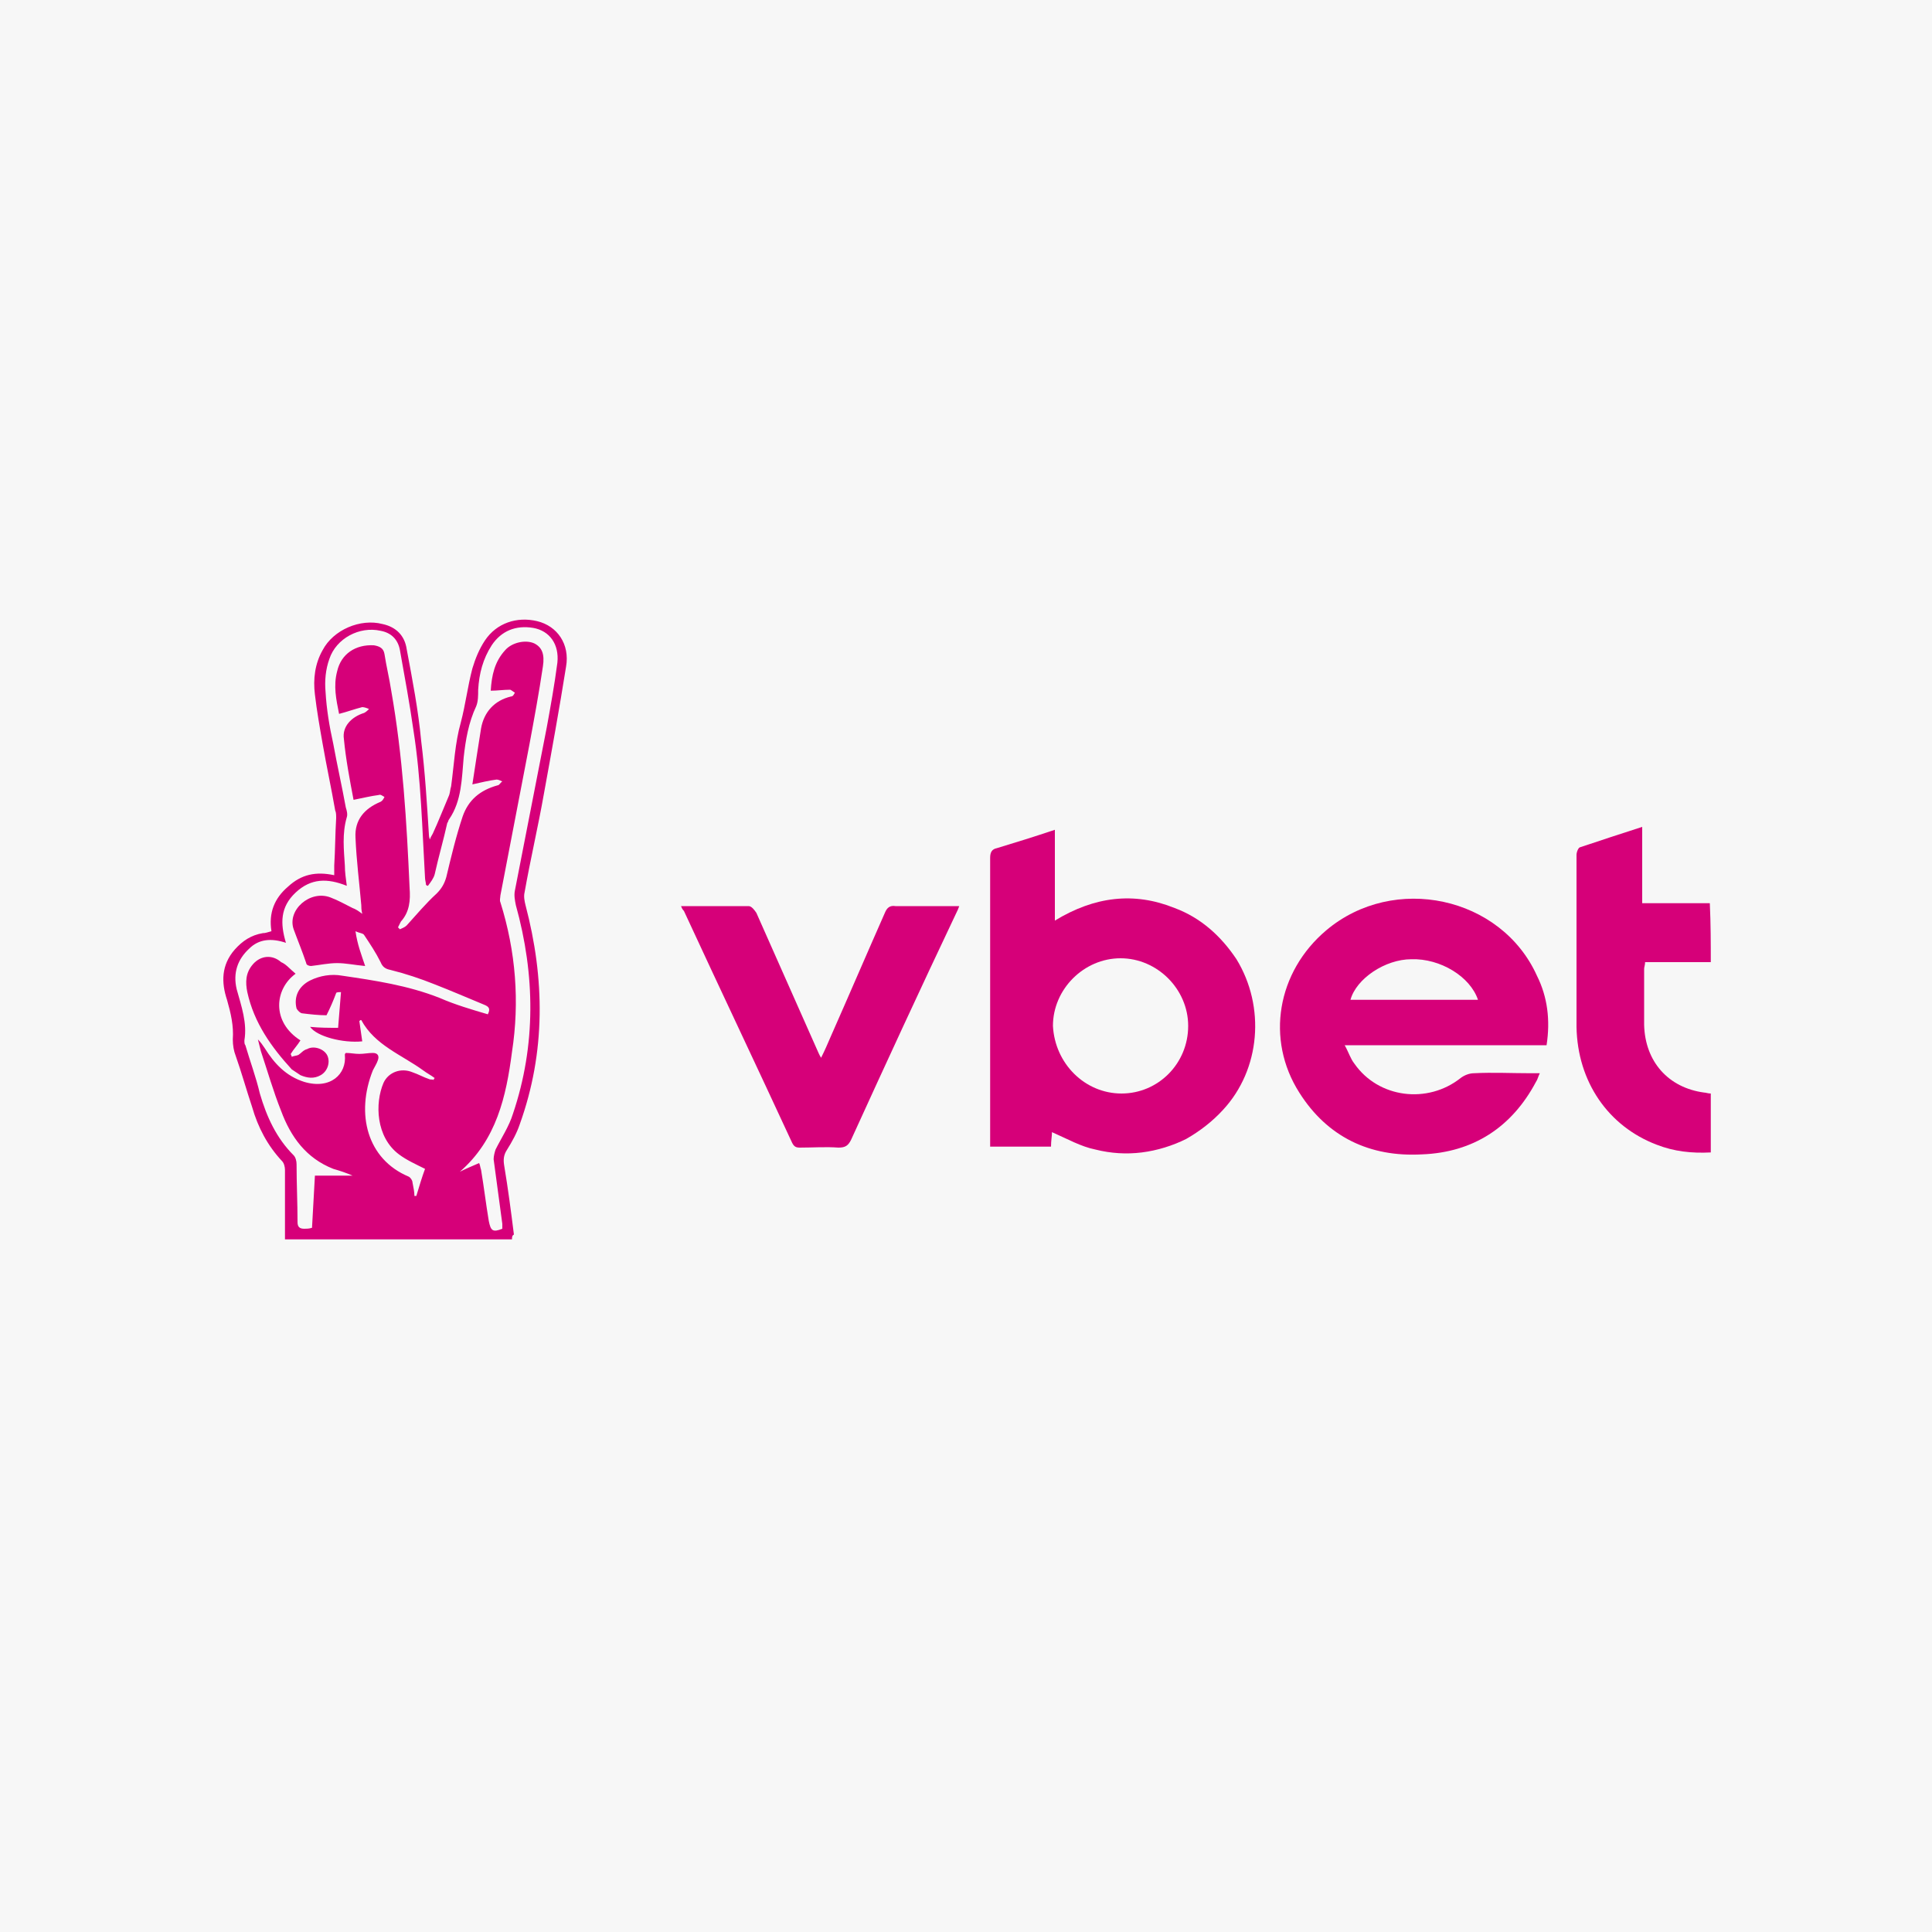
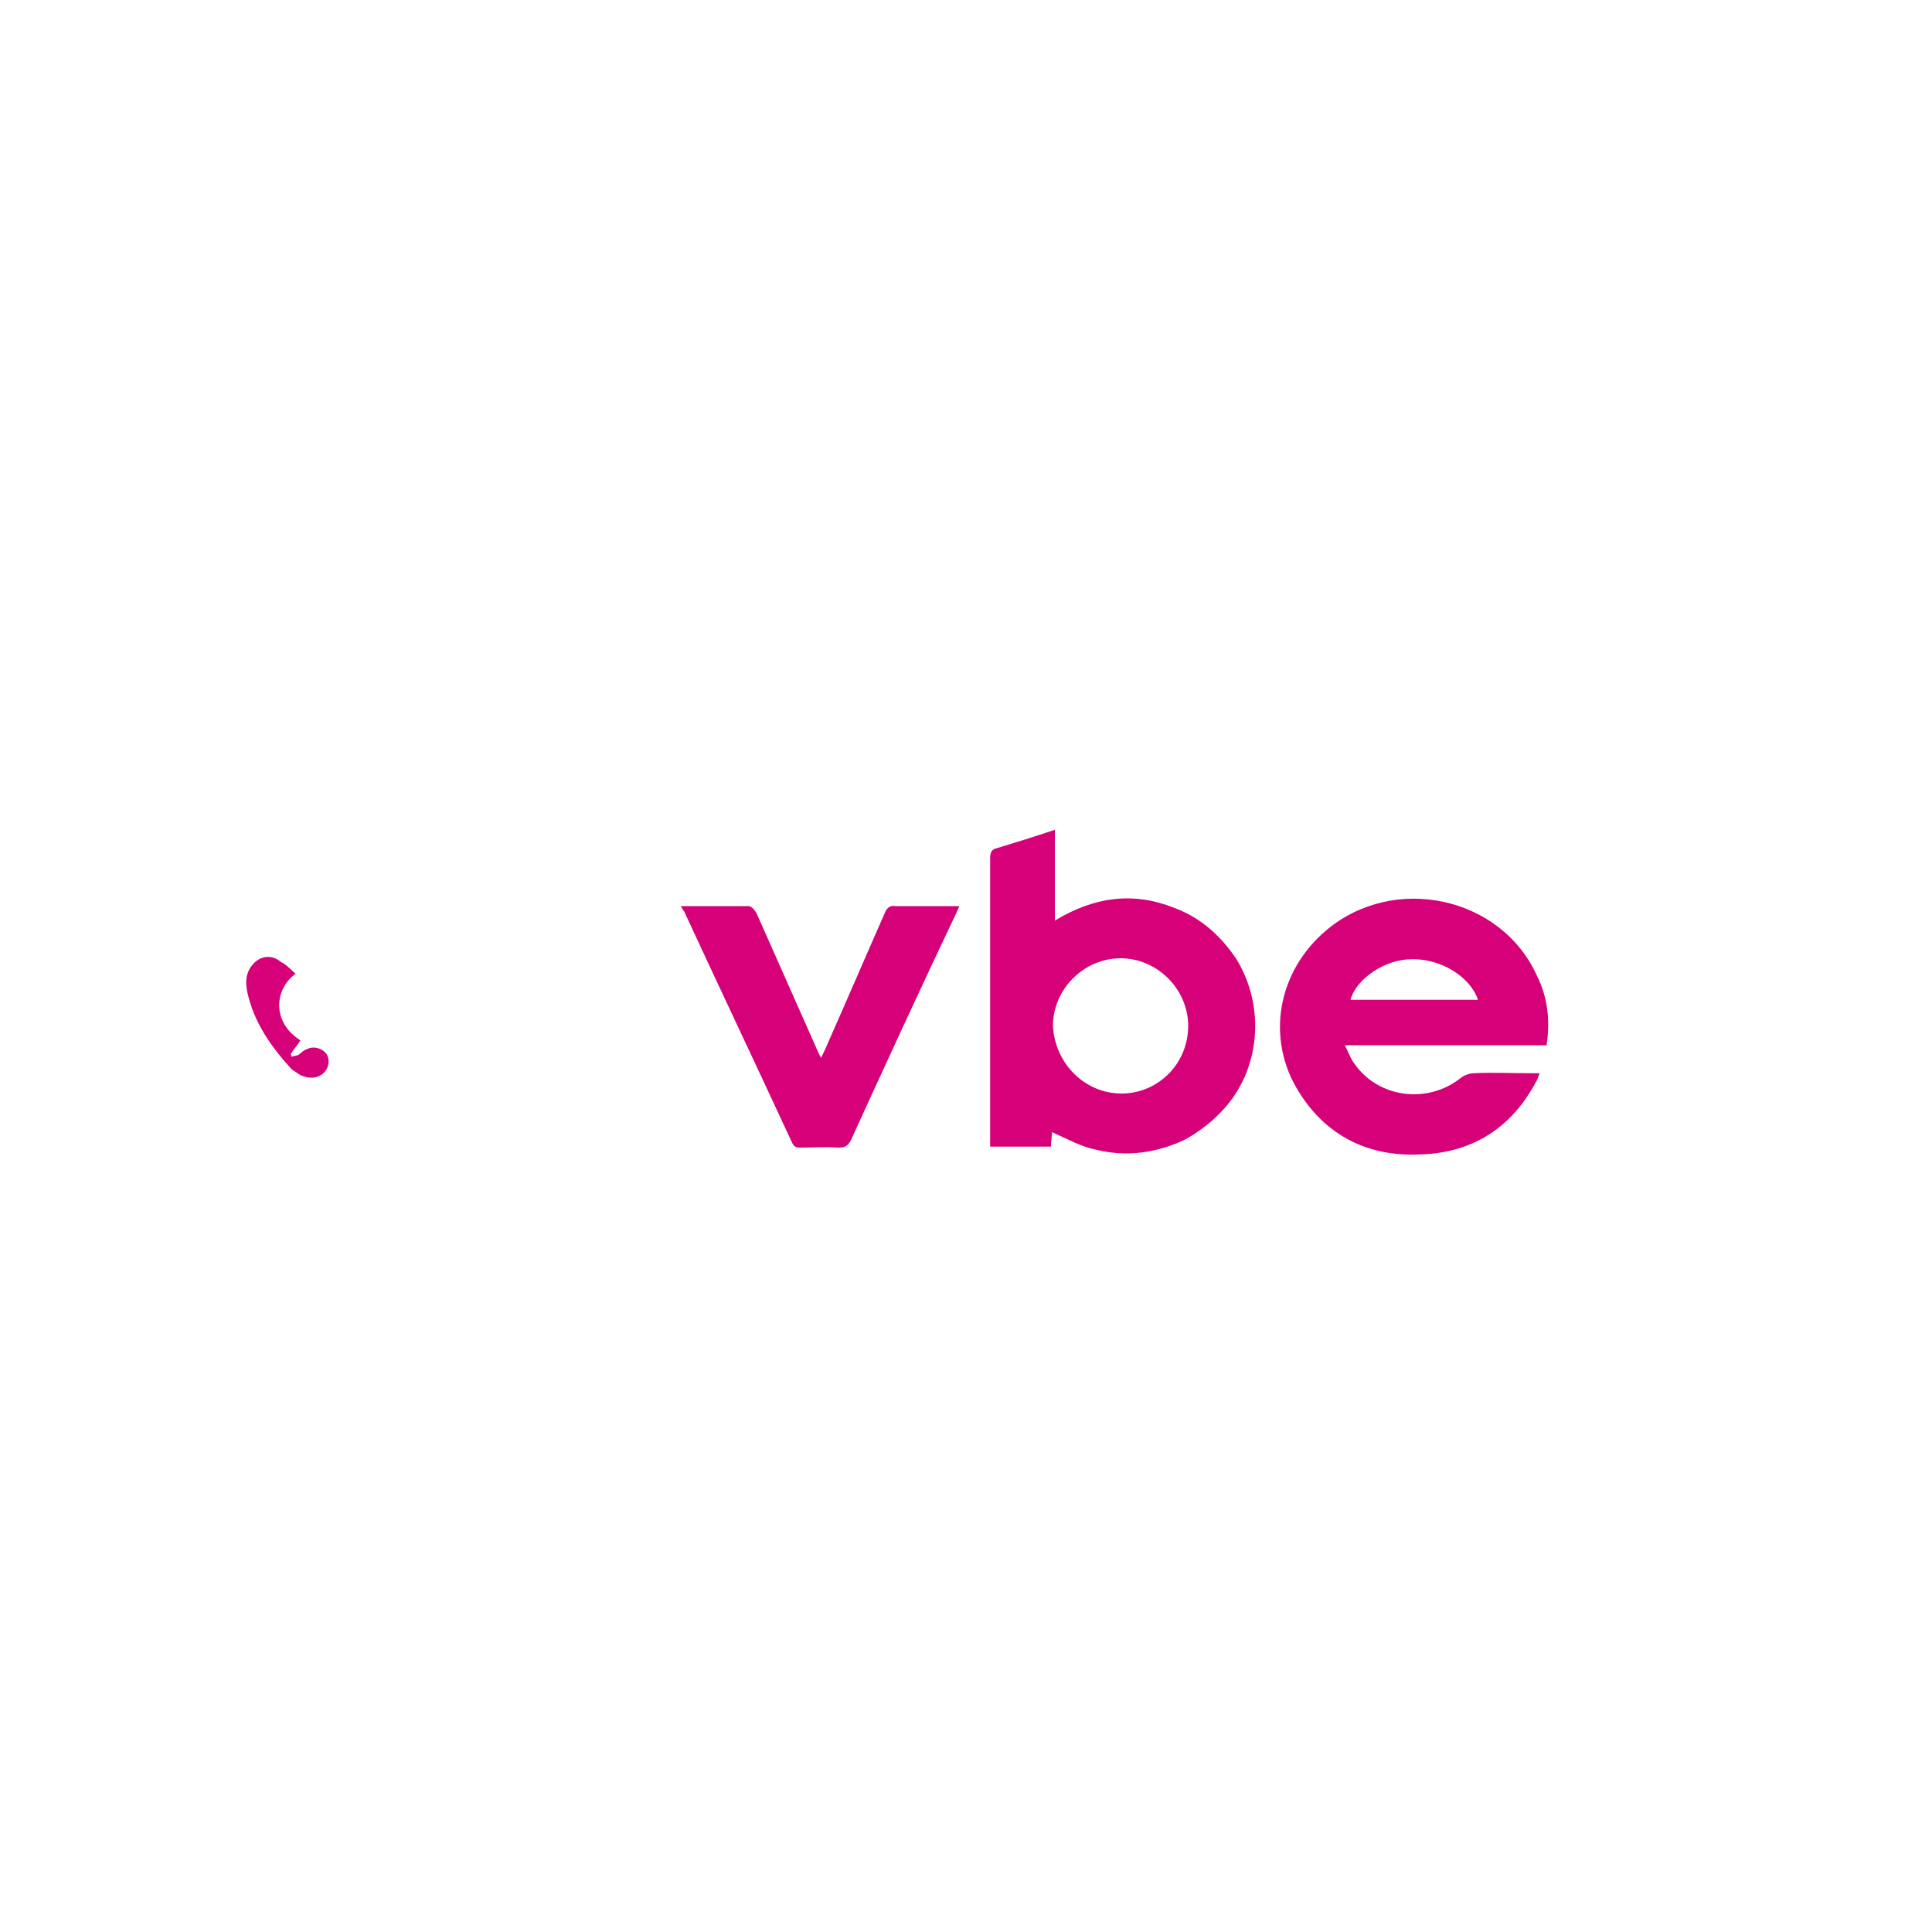
<svg xmlns="http://www.w3.org/2000/svg" version="1.1" id="Layer_1" x="0px" y="0px" viewBox="0 0 200 200" style="enable-background:new 0 0 200 200;" xml:space="preserve">
  <style type="text/css"> .st0{fill:#F7F7F7;} .st1{fill:#D60079;} </style>
-   <rect class="st0" width="200" height="200" />
  <g>
-     <path class="st1" d="M53,128.3c-7.8,0-15.6,0-23.5,0c0-1.3,0-2.5,0-3.8c0-1.1,0-2.3,0-3.4c0-0.3-0.1-0.7-0.3-0.9 c-1.5-1.6-2.5-3.5-3.1-5.6c-0.6-1.8-1.1-3.6-1.7-5.3c-0.2-0.5-0.3-1.1-0.3-1.7c0.1-1.4-0.2-2.7-0.6-4.1c-0.6-1.8-0.6-3.6,0.8-5.2 c0.8-0.9,1.7-1.5,2.9-1.7c0.3,0,0.5-0.1,0.9-0.2c-0.3-1.9,0.3-3.4,1.7-4.6c1.4-1.3,2.9-1.6,4.8-1.2c0-0.4,0-0.7,0-1 c0.1-1.6,0.1-3.3,0.2-4.9c0-0.3,0-0.6-0.1-0.8c-0.4-2.3-0.9-4.6-1.3-6.9c-0.3-1.7-0.6-3.4-0.8-5.1c-0.2-1.6,0-3.2,0.8-4.6 c1.1-2.1,3.9-3.3,6.2-2.7c1.4,0.3,2.3,1.2,2.5,2.6c0.6,3.2,1.2,6.3,1.5,9.5c0.4,3.2,0.6,6.5,0.8,9.7c0,0.1,0,0.2,0.1,0.5 c0.1-0.3,0.2-0.4,0.3-0.6c0.6-1.3,1.1-2.6,1.7-4c0.1-0.3,0.1-0.6,0.2-0.9c0.3-2.2,0.4-4.5,1-6.6c0.5-1.9,0.7-3.7,1.2-5.6 c0.3-1,0.7-2,1.3-2.9c1.2-1.8,3.3-2.5,5.4-2c2.1,0.5,3.4,2.4,3,4.7c-0.7,4.4-1.5,8.8-2.3,13.2c-0.6,3.4-1.4,6.8-2,10.2 c-0.1,0.4,0,0.9,0.1,1.3c2,7.6,2.1,15.2-0.6,22.7c-0.3,0.9-0.8,1.8-1.3,2.6c-0.4,0.6-0.4,1.1-0.3,1.7c0.4,2.4,0.7,4.7,1,7.1 C53,127.9,53,128.1,53,128.3z M37.8,100c-1.1-0.1-2-0.3-2.9-0.3c-0.9,0-1.8,0.2-2.7,0.3c-0.2,0-0.5-0.1-0.5-0.3 c-0.4-1.2-0.9-2.4-1.3-3.5c-0.7-2,1.7-4.1,3.8-3.3c0.8,0.3,1.5,0.7,2.3,1.1c0.3,0.1,0.6,0.3,1,0.6c-0.1-0.4-0.1-0.7-0.1-0.9 c-0.2-2.3-0.5-4.6-0.6-7c-0.1-1.8,0.9-3,2.6-3.7c0.2-0.1,0.3-0.3,0.4-0.5c-0.2-0.1-0.4-0.3-0.6-0.2c-0.8,0.1-1.6,0.3-2.6,0.5 c-0.4-2.1-0.8-4.2-1-6.3c-0.2-1.3,0.8-2.3,2.1-2.7c0.2-0.1,0.4-0.3,0.5-0.4c-0.2-0.1-0.5-0.2-0.7-0.2c-0.8,0.2-1.6,0.5-2.4,0.7 c-0.3-1.5-0.6-2.9-0.2-4.4c0.4-1.8,1.9-2.8,3.8-2.7c0.6,0.1,1,0.3,1.1,0.9c0.2,1.3,0.5,2.5,0.7,3.8c1.2,6.8,1.6,13.6,1.9,20.4 c0.1,1.3,0,2.5-0.9,3.5c-0.1,0.2-0.2,0.4-0.3,0.6c0.1,0.1,0.1,0.1,0.2,0.2c0.2-0.1,0.5-0.2,0.7-0.4c1-1.1,2-2.3,3.1-3.3 c0.5-0.5,0.8-1,1-1.7c0.5-2.1,1-4.2,1.7-6.3c0.6-1.7,1.8-2.7,3.6-3.2c0.2,0,0.3-0.3,0.5-0.4c-0.2-0.1-0.4-0.2-0.6-0.2 c-0.8,0.1-1.6,0.3-2.5,0.5c0.3-2,0.6-3.9,0.9-5.8c0.3-1.7,1.4-2.9,3.1-3.3c0.2,0,0.3-0.2,0.4-0.4c-0.2-0.1-0.4-0.3-0.5-0.3 c-0.7,0-1.3,0.1-2,0.1c0.1-1.6,0.4-3,1.5-4.2c0.7-0.8,2.1-1.1,3-0.7c0.8,0.4,1.1,1.1,0.9,2.4c-0.4,2.7-0.9,5.4-1.4,8.1 c-1,5.2-2,10.4-3,15.6c0,0.2-0.1,0.5,0,0.7c1.6,5.1,2,10.3,1.2,15.5c-0.6,4.6-1.6,9.1-5.4,12.4c0.6-0.3,1.3-0.6,2-0.9 c0.1,0.2,0.1,0.4,0.2,0.7c0.3,1.8,0.5,3.5,0.8,5.3c0.2,1,0.4,1.2,1.4,0.8c0-0.2,0-0.4,0-0.5c-0.3-2.2-0.6-4.5-0.9-6.7 c0-0.3,0.1-0.7,0.2-1c0.6-1.2,1.4-2.4,1.8-3.7c2.4-7.1,2.3-14.4,0.3-21.6c-0.1-0.5-0.2-1-0.1-1.5c1.1-5.6,2.2-11.3,3.3-16.9 c0.4-2.2,0.8-4.4,1.1-6.7c0.2-1.9-0.8-3.3-2.5-3.6c-1.8-0.3-3.3,0.3-4.3,1.8c-0.9,1.4-1.3,2.9-1.4,4.6c0,0.6,0,1.2-0.2,1.7 c-0.8,1.7-1.1,3.5-1.3,5.3c-0.2,2.2-0.2,4.5-1.5,6.4c-0.1,0.1-0.1,0.3-0.2,0.4c-0.4,1.8-0.9,3.5-1.3,5.3c-0.1,0.4-0.4,0.8-0.7,1.2 c-0.1,0-0.2-0.1-0.2-0.1c0-0.2-0.1-0.5-0.1-0.7c-0.3-5.1-0.4-10.2-1.2-15.3c-0.4-2.8-0.9-5.5-1.4-8.3c-0.2-1.1-0.9-1.8-2-2 c-2.2-0.5-4.6,0.8-5.3,2.9c-0.4,1.1-0.5,2.3-0.4,3.4c0.1,1.8,0.4,3.6,0.8,5.4c0.4,2.2,0.9,4.4,1.3,6.6c0.1,0.3,0.2,0.7,0.1,1 c-0.5,1.7-0.3,3.4-0.2,5c0,0.7,0.1,1.3,0.2,2.1c-2-0.8-3.7-0.8-5.3,0.7c-1.6,1.5-1.6,3.2-1,5.2c-1.5-0.5-2.8-0.4-3.8,0.6 c-1.2,1.1-1.7,2.5-1.3,4.2c0.5,1.8,1.1,3.5,0.8,5.3c0,0.2,0,0.4,0.1,0.5c0.5,1.7,1.1,3.3,1.5,5c0.7,2.4,1.7,4.6,3.5,6.4 c0.2,0.2,0.3,0.6,0.3,0.9c0,2,0.1,4,0.1,6c0,0.5,0.2,0.7,0.7,0.7c0.2,0,0.5,0,0.8-0.1c0.1-1.8,0.2-3.6,0.3-5.4c1.4,0,2.6,0,3.9,0 c-0.7-0.3-1.3-0.5-2-0.7c-2.8-1.1-4.4-3.3-5.4-6c-0.8-2-1.4-4.1-2.1-6.2c-0.1-0.4-0.2-0.8-0.3-1.2c0.3,0.3,0.5,0.6,0.7,0.9 c1,1.6,2.2,2.9,4.1,3.5c2.7,0.8,4.4-0.8,4.2-2.8c0-0.1,0-0.1,0.1-0.2c0.5,0,0.9,0.1,1.4,0.1c0.5,0,0.9-0.1,1.4-0.1 c0.5,0,0.7,0.3,0.5,0.8c-0.1,0.3-0.3,0.6-0.5,1c-1.8,4.5-0.6,9.2,3.7,11c0.2,0.1,0.4,0.4,0.4,0.6c0.1,0.5,0.2,1,0.2,1.4 c0.1,0,0.1,0,0.2,0c0.3-1,0.6-2,0.9-2.8c-1-0.5-1.9-0.9-2.7-1.5c-2.4-1.8-2.5-5.3-1.6-7.4c0.5-1.1,1.8-1.6,3-1.1 c0.6,0.2,1.1,0.5,1.7,0.7c0.2,0.1,0.3,0,0.5,0.1c0-0.1,0-0.1,0.1-0.2c-0.4-0.3-0.8-0.5-1.2-0.8c-2.2-1.6-5-2.6-6.4-5.2 c-0.1,0-0.1,0-0.2,0.1c0.1,0.7,0.2,1.4,0.3,2.1c-2,0.2-4.7-0.5-5.4-1.5c1,0.1,2,0.1,2.9,0.1c0.1-1.3,0.2-2.5,0.3-3.7 c-0.1,0-0.5,0-0.5,0.1c-0.3,0.8-0.6,1.5-1,2.3c-0.8,0-1.7-0.1-2.5-0.2c-0.2,0-0.5-0.3-0.6-0.5c-0.3-1.2,0.2-2.3,1.4-2.9 c1-0.5,2.2-0.7,3.3-0.5c3.4,0.5,6.8,1,10.1,2.3c1.6,0.7,3.3,1.2,5,1.7c0.3-0.6,0.1-0.8-0.4-1c-1.7-0.7-3.3-1.4-5.1-2.1 c-1.5-0.6-3-1.1-4.6-1.5c-0.5-0.1-0.8-0.3-1-0.8c-0.5-1-1.1-1.9-1.7-2.8c-0.1-0.2-0.5-0.2-0.9-0.4C37,97.8,37.4,98.8,37.8,100z" />
    <path class="st1" d="M108.9,117.2c0,0.4-0.1,0.9-0.1,1.5c-2.1,0-4.2,0-6.3,0c0-0.3,0-0.6,0-0.8c0-9.7,0-19.4,0-29.1 c0-0.6,0.2-0.9,0.7-1c2-0.6,3.9-1.2,6-1.9c0,3.1,0,6.2,0,9.4c4.1-2.5,8.2-3,12.4-1.3c2.7,1,4.8,2.9,6.4,5.3 c3,4.9,2.5,11.4-1.4,15.6c-1.1,1.2-2.4,2.2-3.8,3c-1.4,0.7-3,1.2-4.6,1.4c-1.6,0.2-3.2,0.1-4.8-0.3 C111.9,118.7,110.5,117.9,108.9,117.2z M116.1,113.2c3.8,0,6.9-3.1,6.9-7c0-3.8-3.2-7-7-7c-3.8,0-7,3.2-7,7 C109.2,110.1,112.3,113.2,116.1,113.2z" />
    <path class="st1" d="M160.1,108.2c-6.9,0-13.8,0-20.9,0c0.4,0.7,0.6,1.4,1,1.9c2.5,3.6,7.6,4.2,11,1.5c0.4-0.3,0.9-0.5,1.4-0.5 c1.9-0.1,3.9,0,5.8,0c0.3,0,0.5,0,1,0c-0.2,0.4-0.2,0.6-0.4,0.9c-2.5,4.7-6.5,7.3-11.8,7.5c-5.4,0.3-9.8-1.8-12.7-6.4 c-3.5-5.5-2.3-12.5,2.8-16.8c7-5.9,18.1-3.5,21.8,4.7C160.2,103.2,160.5,105.6,160.1,108.2z M139.8,103.5c4.4,0,8.8,0,13.2,0 c-0.8-2.4-3.9-4.3-6.9-4.2C143.4,99.3,140.4,101.3,139.8,103.5z" />
    <path class="st1" d="M70.5,93.8c2.4,0,4.7,0,7,0c0.3,0,0.6,0.4,0.8,0.7c2.1,4.7,4.2,9.5,6.3,14.2c0.1,0.2,0.2,0.5,0.4,0.8 c0.4-0.8,0.7-1.5,1-2.2c1.9-4.3,3.7-8.5,5.6-12.8c0.2-0.5,0.5-0.8,1.1-0.7c2.2,0,4.4,0,6.6,0c-0.1,0.3-0.2,0.5-0.3,0.7 c-3.7,7.8-7.3,15.6-10.9,23.5c-0.3,0.6-0.6,0.8-1.3,0.8c-1.3-0.1-2.7,0-4,0c-0.4,0-0.6-0.1-0.8-0.5c-3.7-8-7.5-16-11.2-24 C70.6,94.1,70.6,94,70.5,93.8z" />
-     <path class="st1" d="M177.1,99.6c-2.3,0-4.5,0-6.8,0c0,0.3-0.1,0.5-0.1,0.7c0,1.9,0,3.9,0,5.8c0.1,3.8,2.5,6.5,6.2,7 c0.2,0,0.4,0.1,0.7,0.1c0,1,0,2,0,3c0,1,0,2,0,3.1c-2,0.1-3.8-0.1-5.6-0.8c-5-1.9-8.2-6.5-8.3-12.2c0-5.9,0-11.9,0-17.8 c0-0.3,0.2-0.8,0.4-0.8c2.1-0.7,4.2-1.4,6.4-2.1c0,2.7,0,5.2,0,7.9c2.4,0,4.6,0,7,0C177.1,95.7,177.1,97.6,177.1,99.6z" />
    <path class="st1" d="M30.6,100.8c-2.2,1.6-2.5,5,0.5,6.9c-0.3,0.5-0.7,0.9-1,1.4c0,0.1,0.1,0.2,0.1,0.3c0.2-0.1,0.5-0.1,0.7-0.2 c0.3-0.2,0.5-0.5,0.9-0.6c0.7-0.4,1.8,0,2.1,0.7c0.3,0.7,0,1.6-0.7,2c-0.7,0.4-1.4,0.3-2.1,0c-0.3-0.2-0.6-0.4-0.9-0.6 c-2.1-2.3-3.9-4.8-4.6-8c-0.2-1-0.2-2,0.6-2.9c0.8-0.9,2-1,2.9-0.2C29.6,99.8,30,100.3,30.6,100.8z" />
  </g>
</svg>